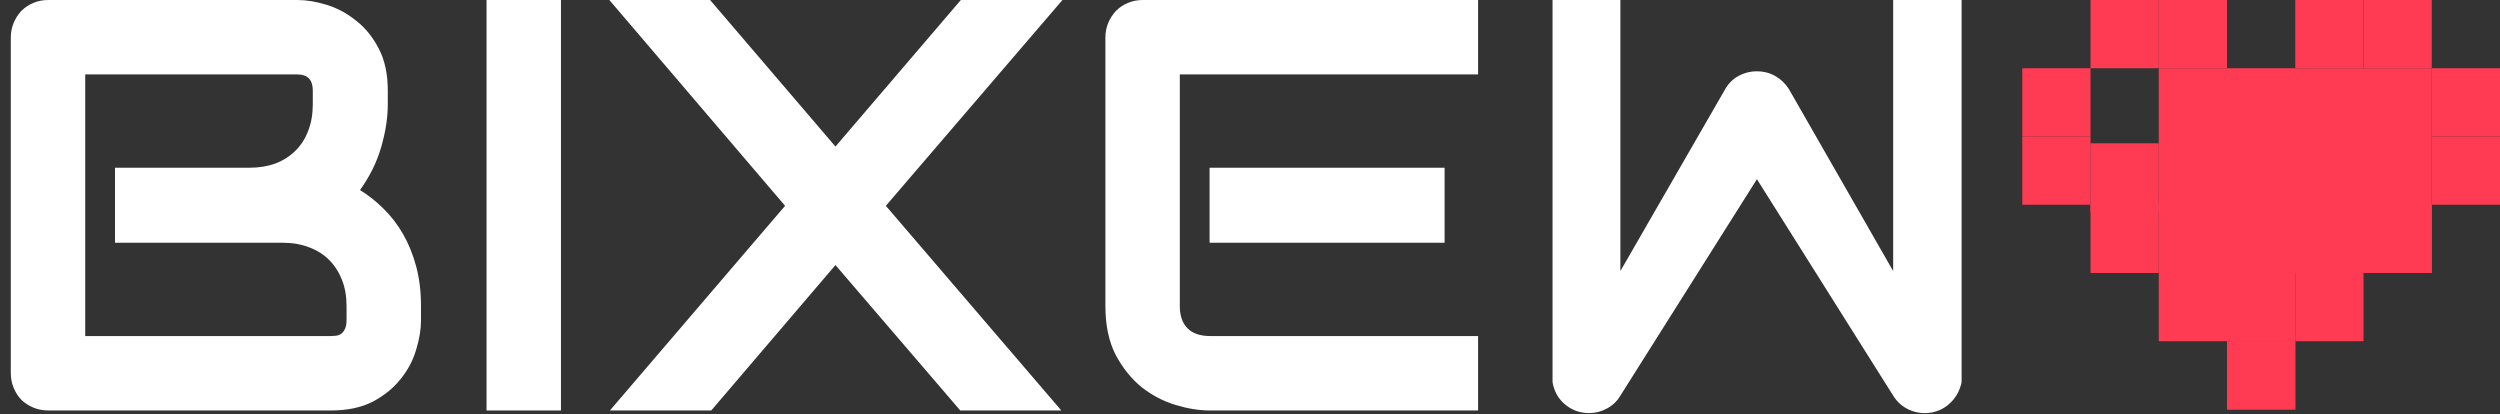
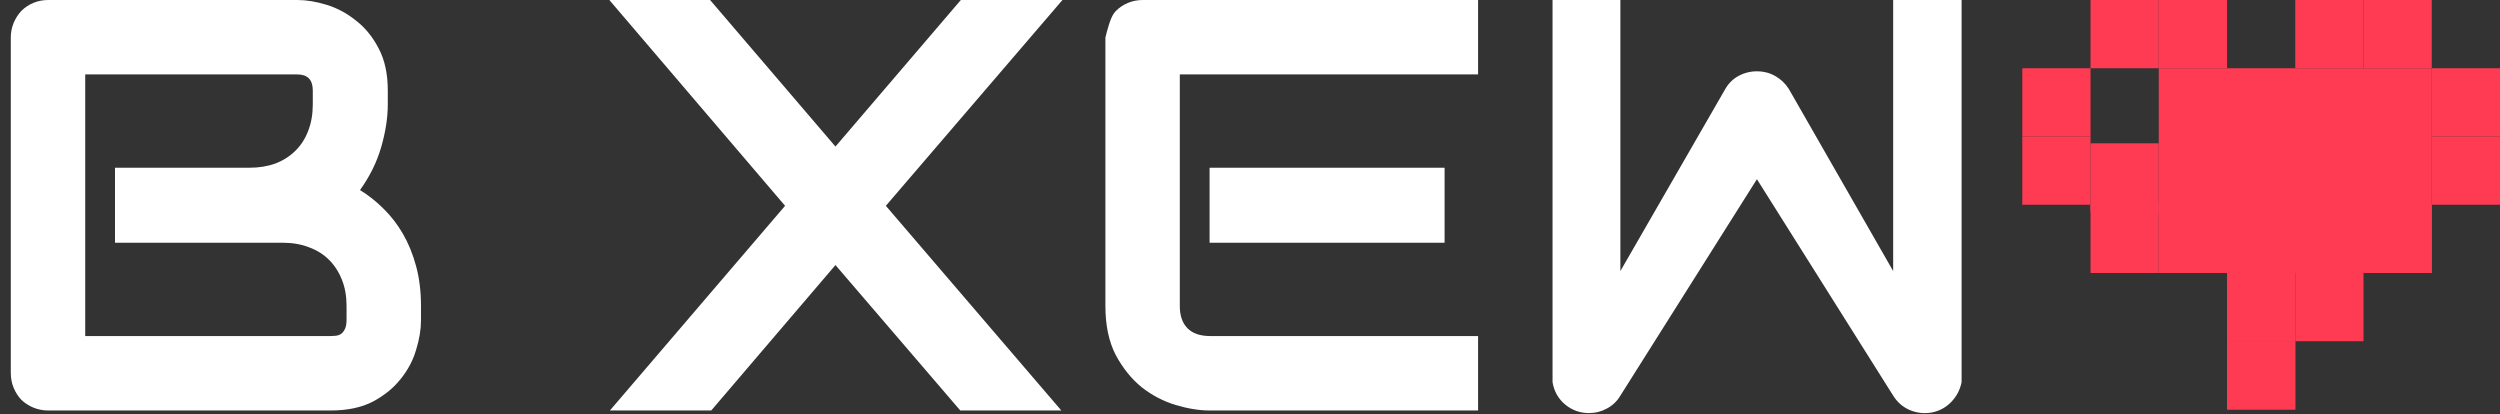
<svg xmlns="http://www.w3.org/2000/svg" width="157" height="26" viewBox="0 0 157 26" fill="none">
  <rect x="0" y="0" width="157" height="26" fill="#333333" stroke="none" />
  <path d="M26.438 20.115C26.438 20.69 26.336 21.308 26.132 21.967C25.941 22.626 25.617 23.237 25.162 23.8C24.718 24.363 24.137 24.837 23.418 25.22C22.699 25.592 21.818 25.778 20.776 25.778H3.033C2.698 25.778 2.386 25.718 2.099 25.598C1.811 25.478 1.559 25.316 1.344 25.113C1.14 24.897 0.978 24.645 0.858 24.358C0.738 24.07 0.678 23.758 0.678 23.423V2.355C0.678 2.031 0.738 1.726 0.858 1.438C0.978 1.15 1.14 0.899 1.344 0.683C1.559 0.467 1.811 0.3 2.099 0.18C2.386 0.06 2.698 0 3.033 0H18.672C19.248 0 19.865 0.102 20.524 0.306C21.183 0.509 21.794 0.839 22.358 1.294C22.933 1.738 23.406 2.319 23.778 3.038C24.161 3.757 24.353 4.638 24.353 5.68V6.561C24.353 7.388 24.215 8.281 23.939 9.24C23.664 10.186 23.22 11.085 22.609 11.936C23.136 12.26 23.628 12.649 24.083 13.104C24.55 13.56 24.958 14.087 25.305 14.686C25.653 15.286 25.929 15.963 26.132 16.718C26.336 17.473 26.438 18.306 26.438 19.216V20.115ZM21.764 19.216C21.764 18.605 21.668 18.06 21.477 17.581C21.285 17.089 21.015 16.67 20.668 16.322C20.32 15.975 19.901 15.711 19.409 15.531C18.918 15.339 18.367 15.244 17.756 15.244H7.222V10.534H15.652C16.264 10.534 16.815 10.444 17.306 10.264C17.798 10.073 18.217 9.803 18.564 9.455C18.912 9.108 19.176 8.694 19.355 8.215C19.547 7.724 19.643 7.172 19.643 6.561V5.68C19.643 5.009 19.32 4.674 18.672 4.674H5.352V21.104H20.776C20.86 21.104 20.961 21.098 21.081 21.086C21.201 21.074 21.309 21.038 21.405 20.978C21.501 20.918 21.584 20.816 21.656 20.672C21.728 20.529 21.764 20.331 21.764 20.079V19.216Z" fill="white" />
-   <path d="M35.228 25.778H30.555V0H35.228V25.778Z" fill="white" />
  <path d="M52.467 9.204L60.341 0H66.722L55.631 12.925L66.65 25.778H60.305L52.467 16.646L44.666 25.778H38.302L49.303 12.925L38.266 0H44.594L52.467 9.204Z" fill="white" />
-   <path d="M90.72 15.244H75.962V10.534H90.72V15.244ZM92.823 25.778H75.962C75.315 25.778 74.608 25.664 73.841 25.436C73.074 25.208 72.361 24.837 71.701 24.322C71.054 23.794 70.509 23.117 70.066 22.29C69.634 21.451 69.419 20.427 69.419 19.216V2.355C69.419 2.031 69.478 1.726 69.598 1.438C69.718 1.15 69.88 0.899 70.084 0.683C70.299 0.467 70.551 0.3 70.839 0.18C71.126 0.06 71.438 0 71.773 0H92.823V4.674H74.092V19.216C74.092 19.828 74.254 20.295 74.578 20.619C74.901 20.942 75.375 21.104 75.998 21.104H92.823V25.778Z" fill="white" />
+   <path d="M90.72 15.244H75.962V10.534H90.72V15.244ZM92.823 25.778H75.962C75.315 25.778 74.608 25.664 73.841 25.436C73.074 25.208 72.361 24.837 71.701 24.322C71.054 23.794 70.509 23.117 70.066 22.29C69.634 21.451 69.419 20.427 69.419 19.216V2.355C69.718 1.15 69.88 0.899 70.084 0.683C70.299 0.467 70.551 0.3 70.839 0.18C71.126 0.06 71.438 0 71.773 0H92.823V4.674H74.092V19.216C74.092 19.828 74.254 20.295 74.578 20.619C74.901 20.942 75.375 21.104 75.998 21.104H92.823V25.778Z" fill="white" />
  <path d="M123.188 0V24C123.092 24.479 122.876 24.893 122.541 25.24C122.205 25.588 121.798 25.81 121.318 25.905C120.827 25.989 120.359 25.935 119.916 25.744C119.485 25.552 119.143 25.252 118.891 24.845L110.335 11.253L101.76 24.845C101.557 25.192 101.275 25.462 100.915 25.654C100.568 25.846 100.19 25.941 99.783 25.941C99.22 25.941 98.722 25.762 98.291 25.402C97.859 25.043 97.596 24.575 97.5 24V0H101.76V17.023L108.357 5.573C108.561 5.225 108.837 4.955 109.184 4.764C109.544 4.572 109.927 4.476 110.335 4.476C110.742 4.476 111.12 4.572 111.467 4.764C111.815 4.955 112.102 5.225 112.33 5.573L118.891 17.023V0H123.188Z" fill="white" />
  <rect width="4.286" height="4.286" transform="matrix(-1 0 0 1 144.143 21.429)" fill="#FF3B53" />
  <rect width="4.286" height="4.286" transform="matrix(-1 0 0 1 144.143 21.429)" fill="#FF3B53" />
  <rect width="4.286" height="4.286" transform="matrix(-1 0 0 1 144.143 17.143)" fill="#FF3B53" />
-   <rect width="4.286" height="4.286" transform="matrix(-1 0 0 1 139.857 17.143)" fill="#FF3B53" />
  <rect width="4.286" height="4.286" transform="matrix(-1 0 0 1 135.571 12.857)" fill="#FF3B53" />
  <rect width="4.286" height="4.286" transform="matrix(-1 0 0 1 135.571 9)" fill="#FF3B53" />
  <rect width="4.286" height="4.286" transform="matrix(-1 0 0 1 131.286 8.571)" fill="#FF3B53" />
  <rect width="4.286" height="4.286" transform="matrix(-1 0 0 1 131.286 4.286)" fill="#FF3B53" />
  <rect width="4.286" height="4.286" transform="matrix(-1 0 0 1 135.571 0)" fill="#FF3B53" />
  <rect width="4.286" height="4.286" transform="matrix(-1 0 0 1 139.857 0)" fill="#FF3B53" />
  <rect width="17.143" height="12.857" transform="matrix(-1 0 0 1 152.714 4.286)" fill="#FF3B53" />
  <rect width="4.286" height="4.286" transform="matrix(-1 0 0 1 148.429 0)" fill="#FF3B53" />
  <rect width="4.286" height="4.286" transform="matrix(-1 0 0 1 152.714 0)" fill="#FF3B53" />
  <rect width="4.286" height="4.286" transform="matrix(-1 0 0 1 157 4.286)" fill="#FF3B53" />
  <rect width="4.286" height="4.286" transform="matrix(-1 0 0 1 157 8.571)" fill="#FF3B53" />
  <rect width="4.286" height="4.286" transform="matrix(-1 0 0 1 148.429 17.143)" fill="#FF3B53" />
  <rect width="4.286" height="4.286" transform="matrix(-1 0 0 1 152.714 12.857)" fill="#FF3B53" />
</svg>